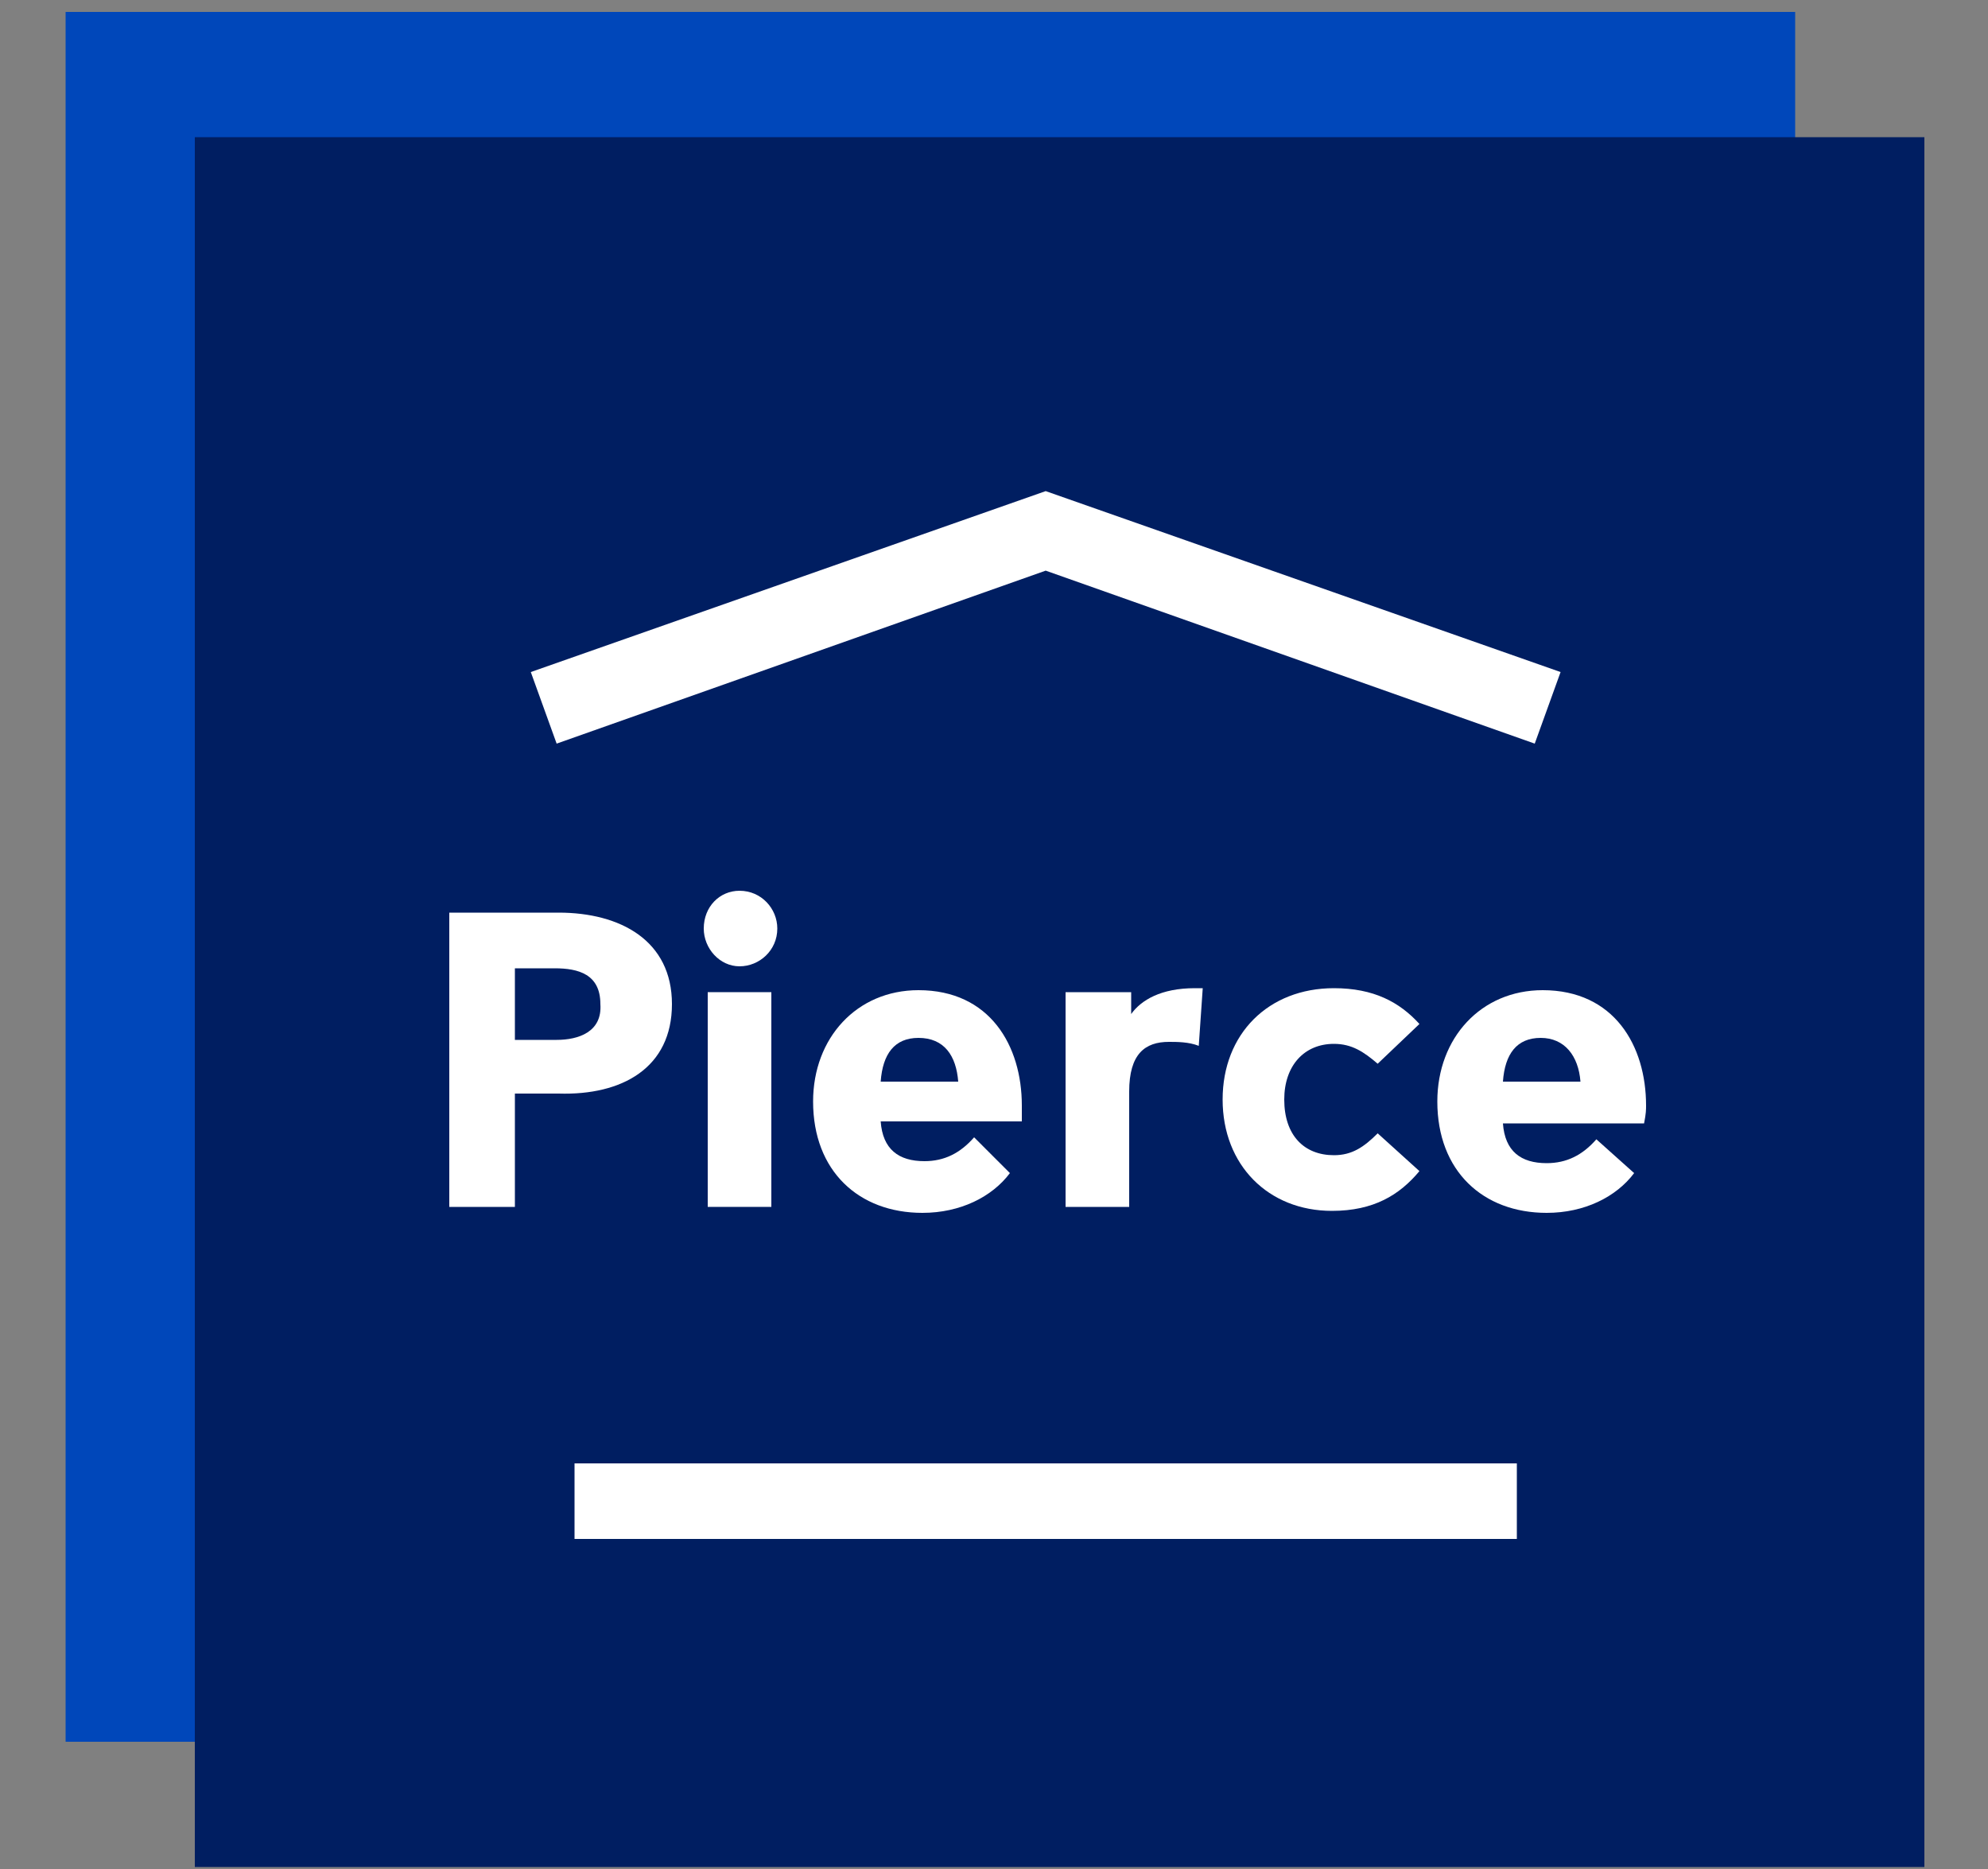
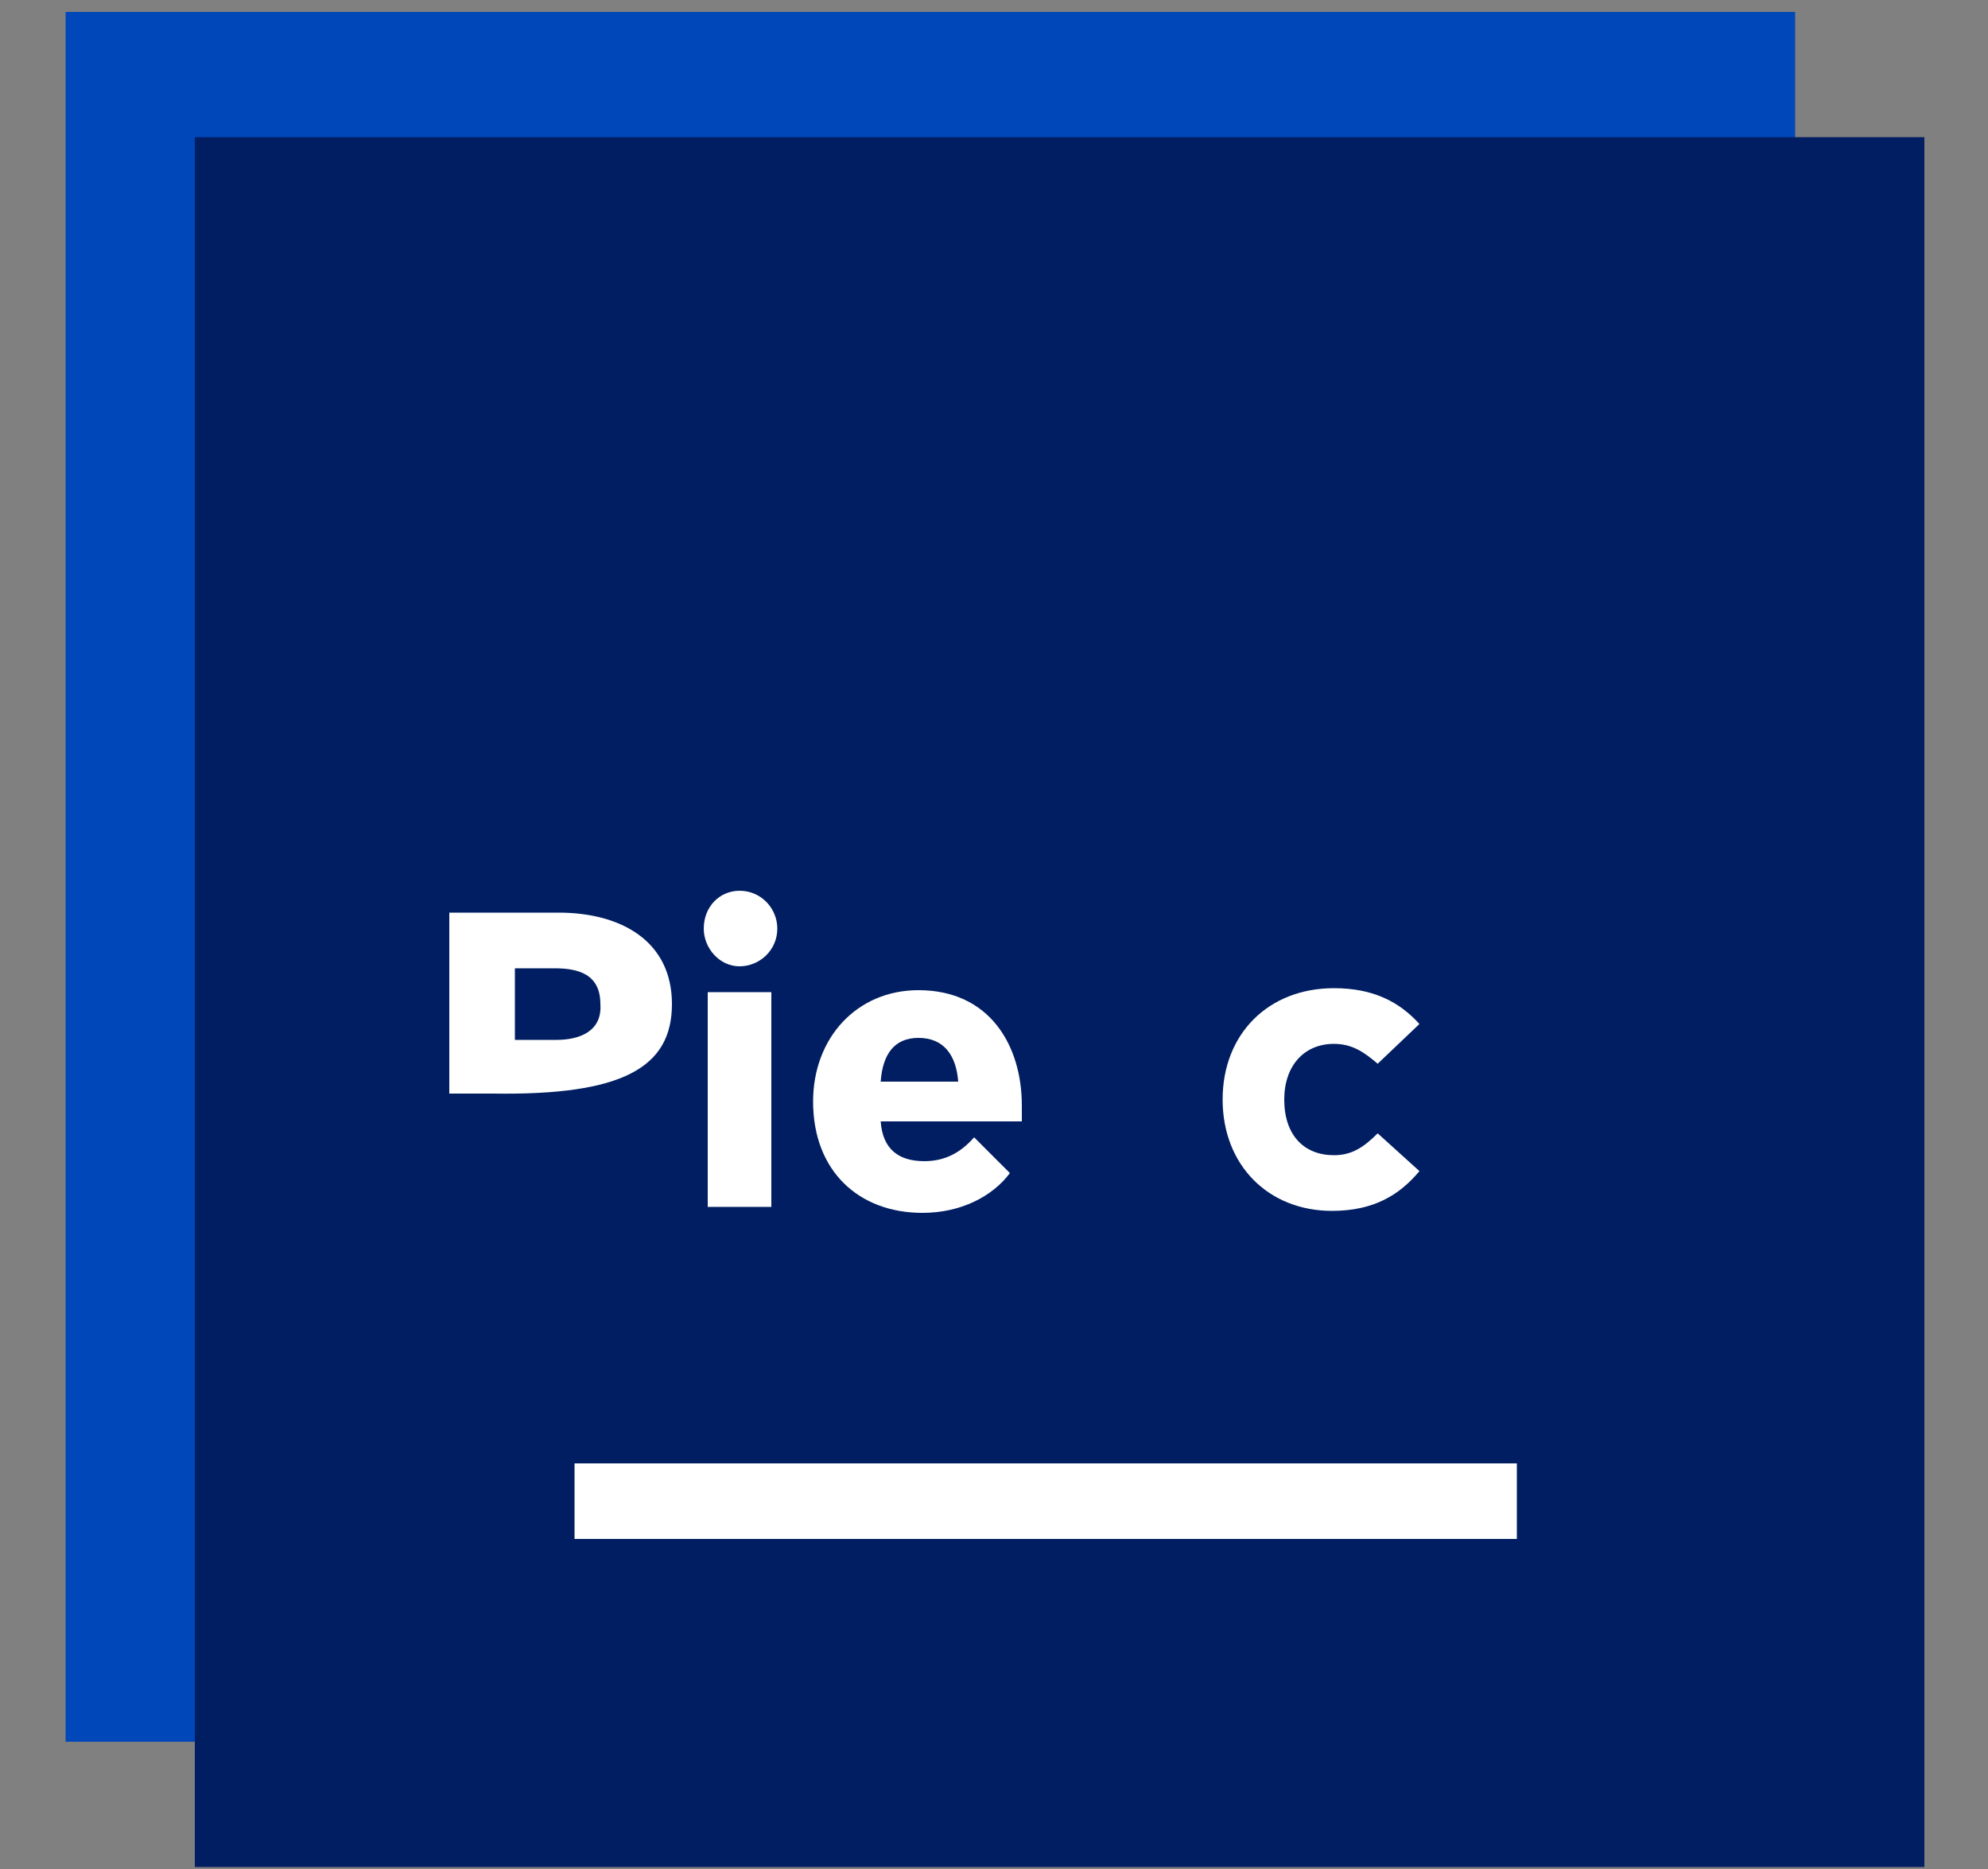
<svg xmlns="http://www.w3.org/2000/svg" version="1.1" id="Layer_1" x="0px" y="0px" viewBox="0 0 100 94" style="enable-background:new 0 0 100 94;" xml:space="preserve">
  <rect x="0" y="0" width="100" height="94" fill="#808080" stroke="none" />
  <style type="text/css">
	.st0{fill:#0047BA;}
	.st1{fill:#001E61;}
	.st2{fill:#FFFFFF;}
</style>
  <g>
    <rect x="3.3" y="0.6" class="st0" width="87" height="87" />
  </g>
  <g>
    <rect x="9.8" y="6.9" class="st1" width="87" height="87" />
  </g>
  <g>
-     <path class="st2" d="M33.8,50.5c0-3.2-2.6-4.6-5.7-4.6h-5.5v14.8h3.3v-5.7h2.2C31.3,55.1,33.8,53.7,33.8,50.5z M28,52.3h-2.1v-3.6   h2c1.2,0,2.3,0.3,2.3,1.8C30.3,51.9,29.1,52.3,28,52.3z" />
+     <path class="st2" d="M33.8,50.5c0-3.2-2.6-4.6-5.7-4.6h-5.5v14.8v-5.7h2.2C31.3,55.1,33.8,53.7,33.8,50.5z M28,52.3h-2.1v-3.6   h2c1.2,0,2.3,0.3,2.3,1.8C30.3,51.9,29.1,52.3,28,52.3z" />
    <path class="st2" d="M37.2,44.8c-1,0-1.8,0.8-1.8,1.9c0,1,0.8,1.9,1.8,1.9c1,0,1.9-0.8,1.9-1.9C39.1,45.7,38.3,44.8,37.2,44.8z" />
    <rect x="35.6" y="49.9" class="st2" width="3.2" height="10.8" />
    <path class="st2" d="M51.4,55.6c0-3-1.6-5.8-5.2-5.8c-3.1,0-5.3,2.4-5.3,5.6c0,3.5,2.3,5.6,5.5,5.6c1.9,0,3.5-0.8,4.4-2L49,57.2   c-0.7,0.8-1.5,1.2-2.5,1.2c-1.3,0-2.1-0.6-2.2-2h7.1C51.4,56,51.4,55.8,51.4,55.6z M44.3,54.4c0.1-1.4,0.7-2.2,1.9-2.2   c1.3,0,1.9,0.9,2,2.2H44.3z" />
-     <path class="st2" d="M53.6,49.9v10.8h3.2v-5.8c0-1.9,0.8-2.5,2-2.5c0.4,0,1,0,1.5,0.2l0.2-2.9c-0.1,0-0.3,0-0.4,0   c-1.7,0-2.7,0.6-3.2,1.3h0v-1.1H53.6z" />
    <path class="st2" d="M67.1,52.5c0.9,0,1.5,0.4,2.2,1l2.1-2c-1-1.1-2.3-1.8-4.3-1.8c-3.3,0-5.6,2.3-5.6,5.6c0,3.3,2.3,5.6,5.5,5.6   c2.1,0,3.4-0.8,4.4-2l-2.1-1.9c-0.7,0.7-1.3,1.1-2.2,1.1c-1.5,0-2.5-1-2.5-2.8C64.6,53.6,65.6,52.5,67.1,52.5z" />
-     <path class="st2" d="M82.8,55.6c0-3-1.6-5.8-5.2-5.8c-3.1,0-5.3,2.4-5.3,5.6c0,3.5,2.3,5.6,5.5,5.6c1.9,0,3.5-0.8,4.4-2l-1.9-1.7   c-0.7,0.8-1.5,1.2-2.5,1.2c-1.3,0-2.1-0.6-2.2-2h7.1C82.8,56,82.8,55.8,82.8,55.6z M75.6,54.4c0.1-1.4,0.7-2.2,1.9-2.2   c1.2,0,1.9,0.9,2,2.2H75.6z" />
-     <polygon class="st2" points="52.6,28.7 77.2,37.4 78.5,33.8 52.6,24.7 26.7,33.8 28,37.4  " />
    <rect x="28.9" y="73.6" class="st2" width="47.4" height="3.8" />
  </g>
</svg>